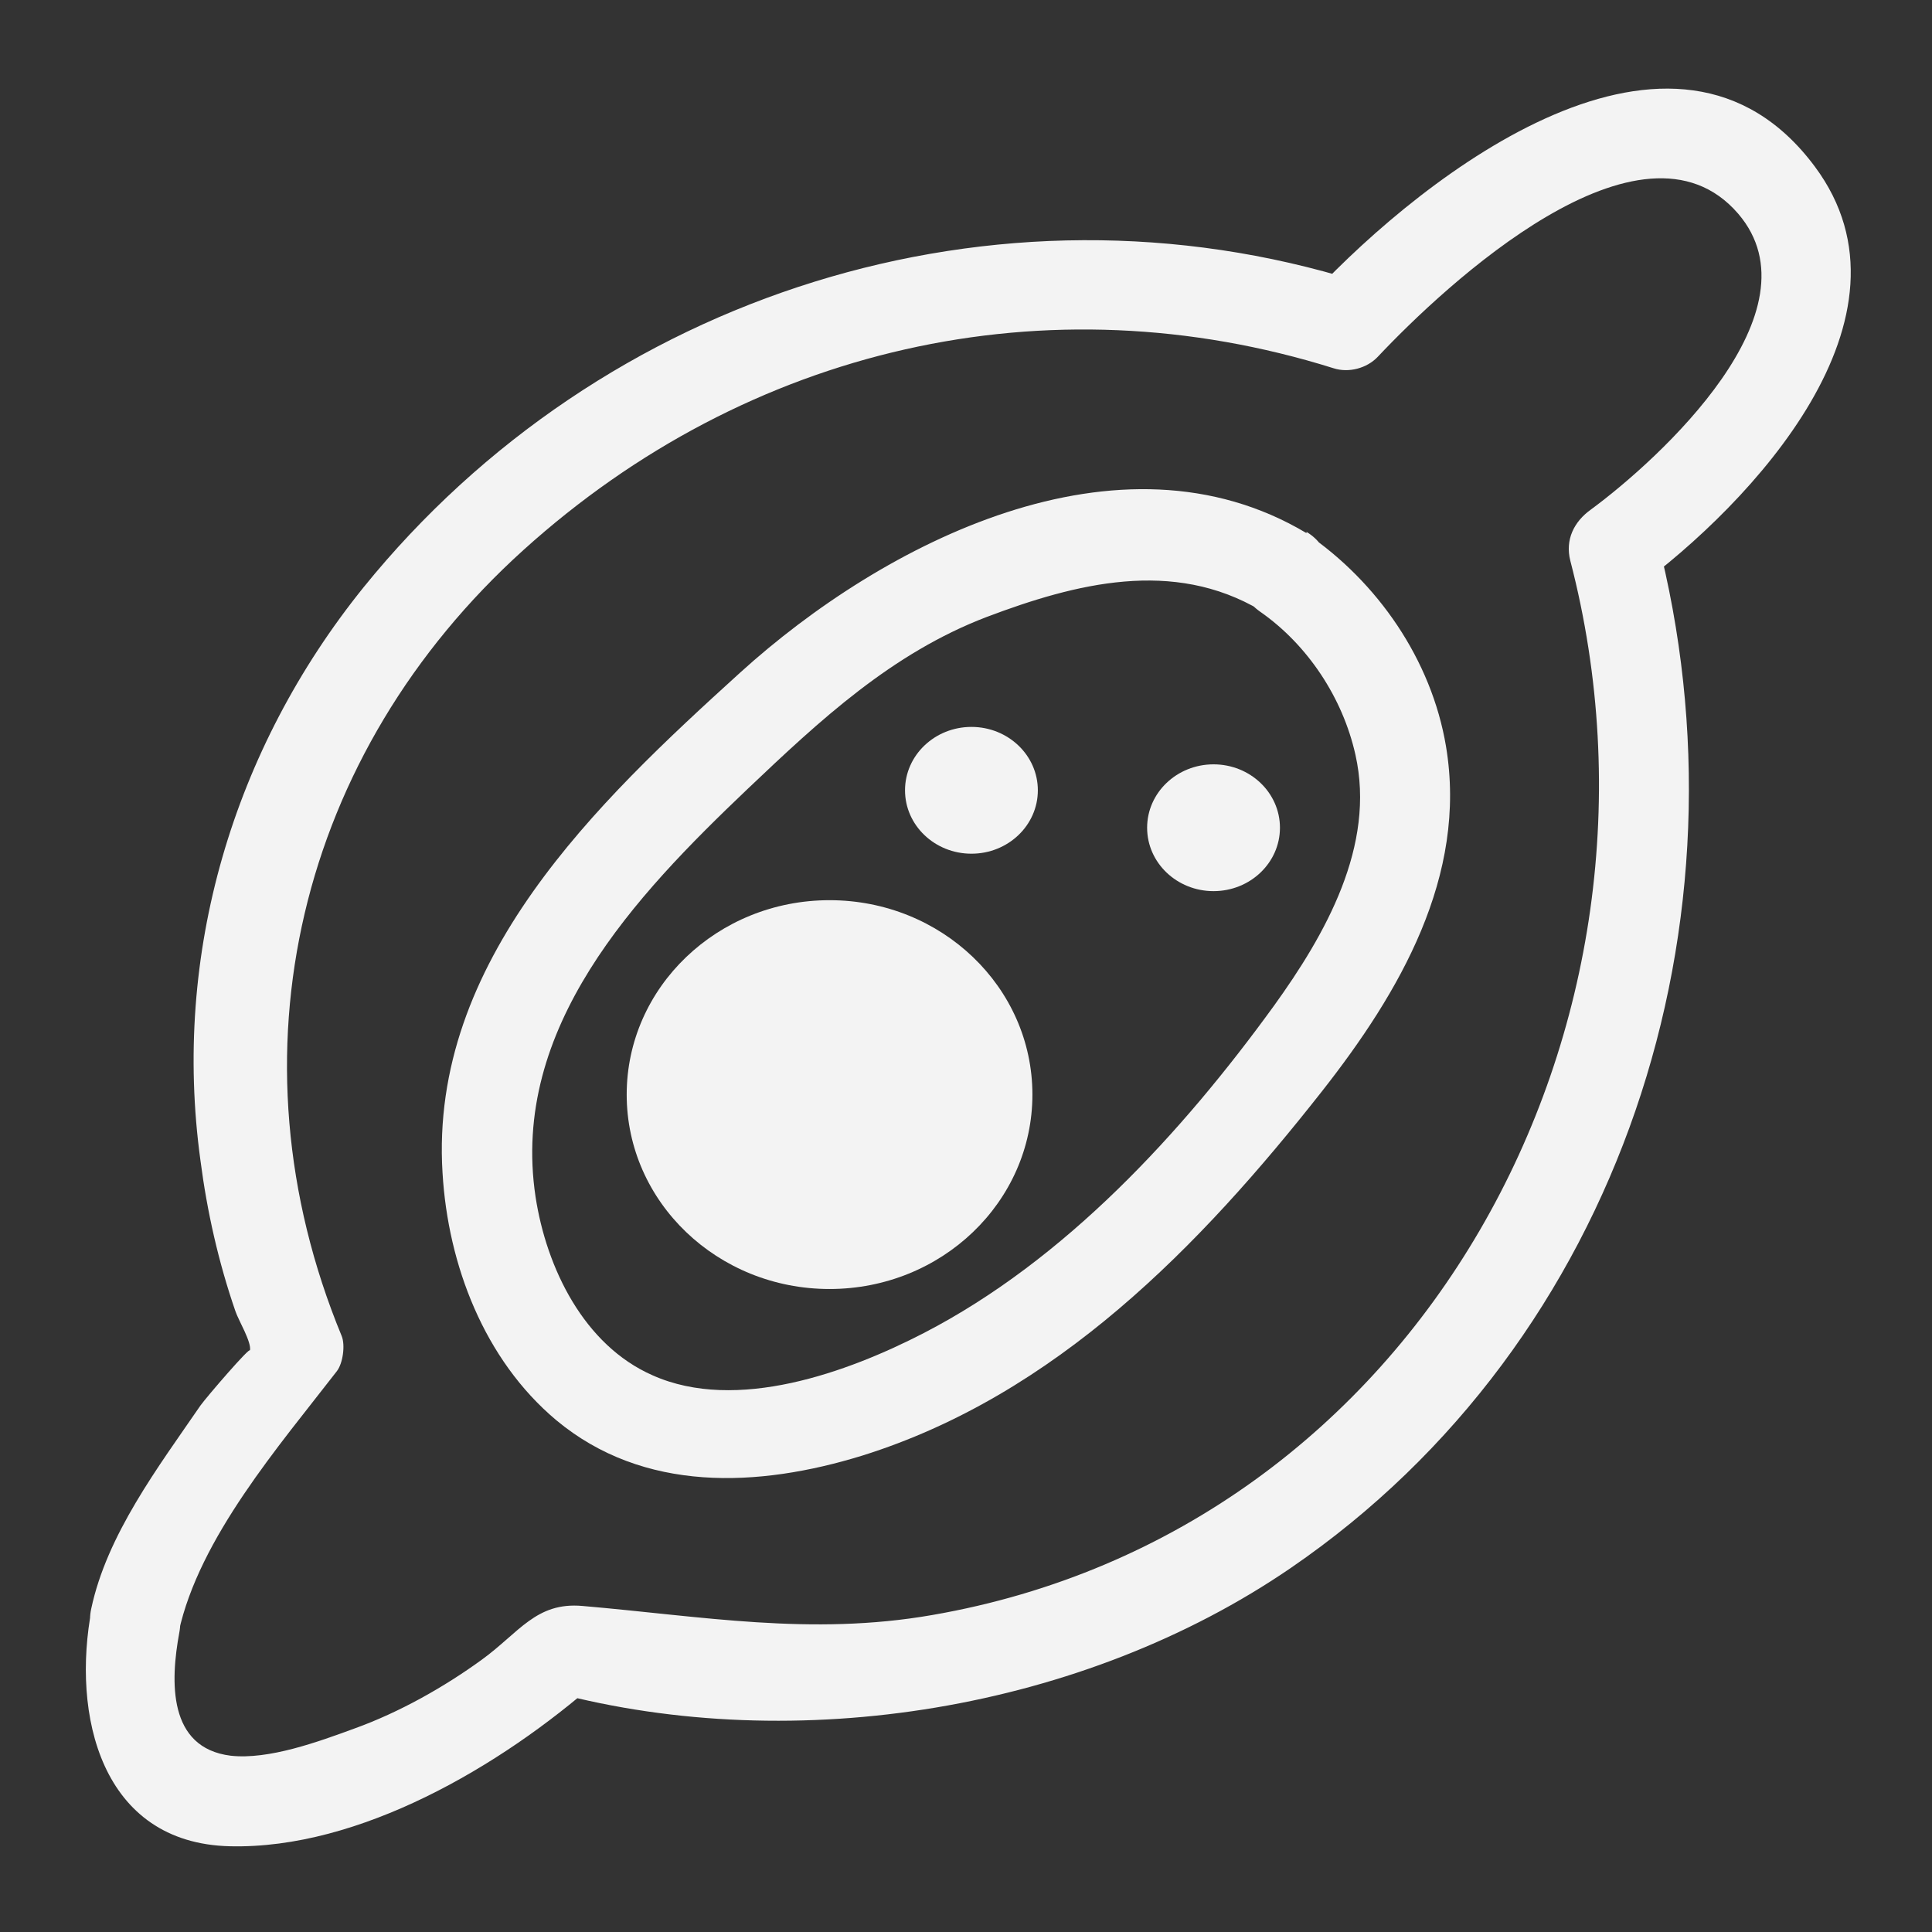
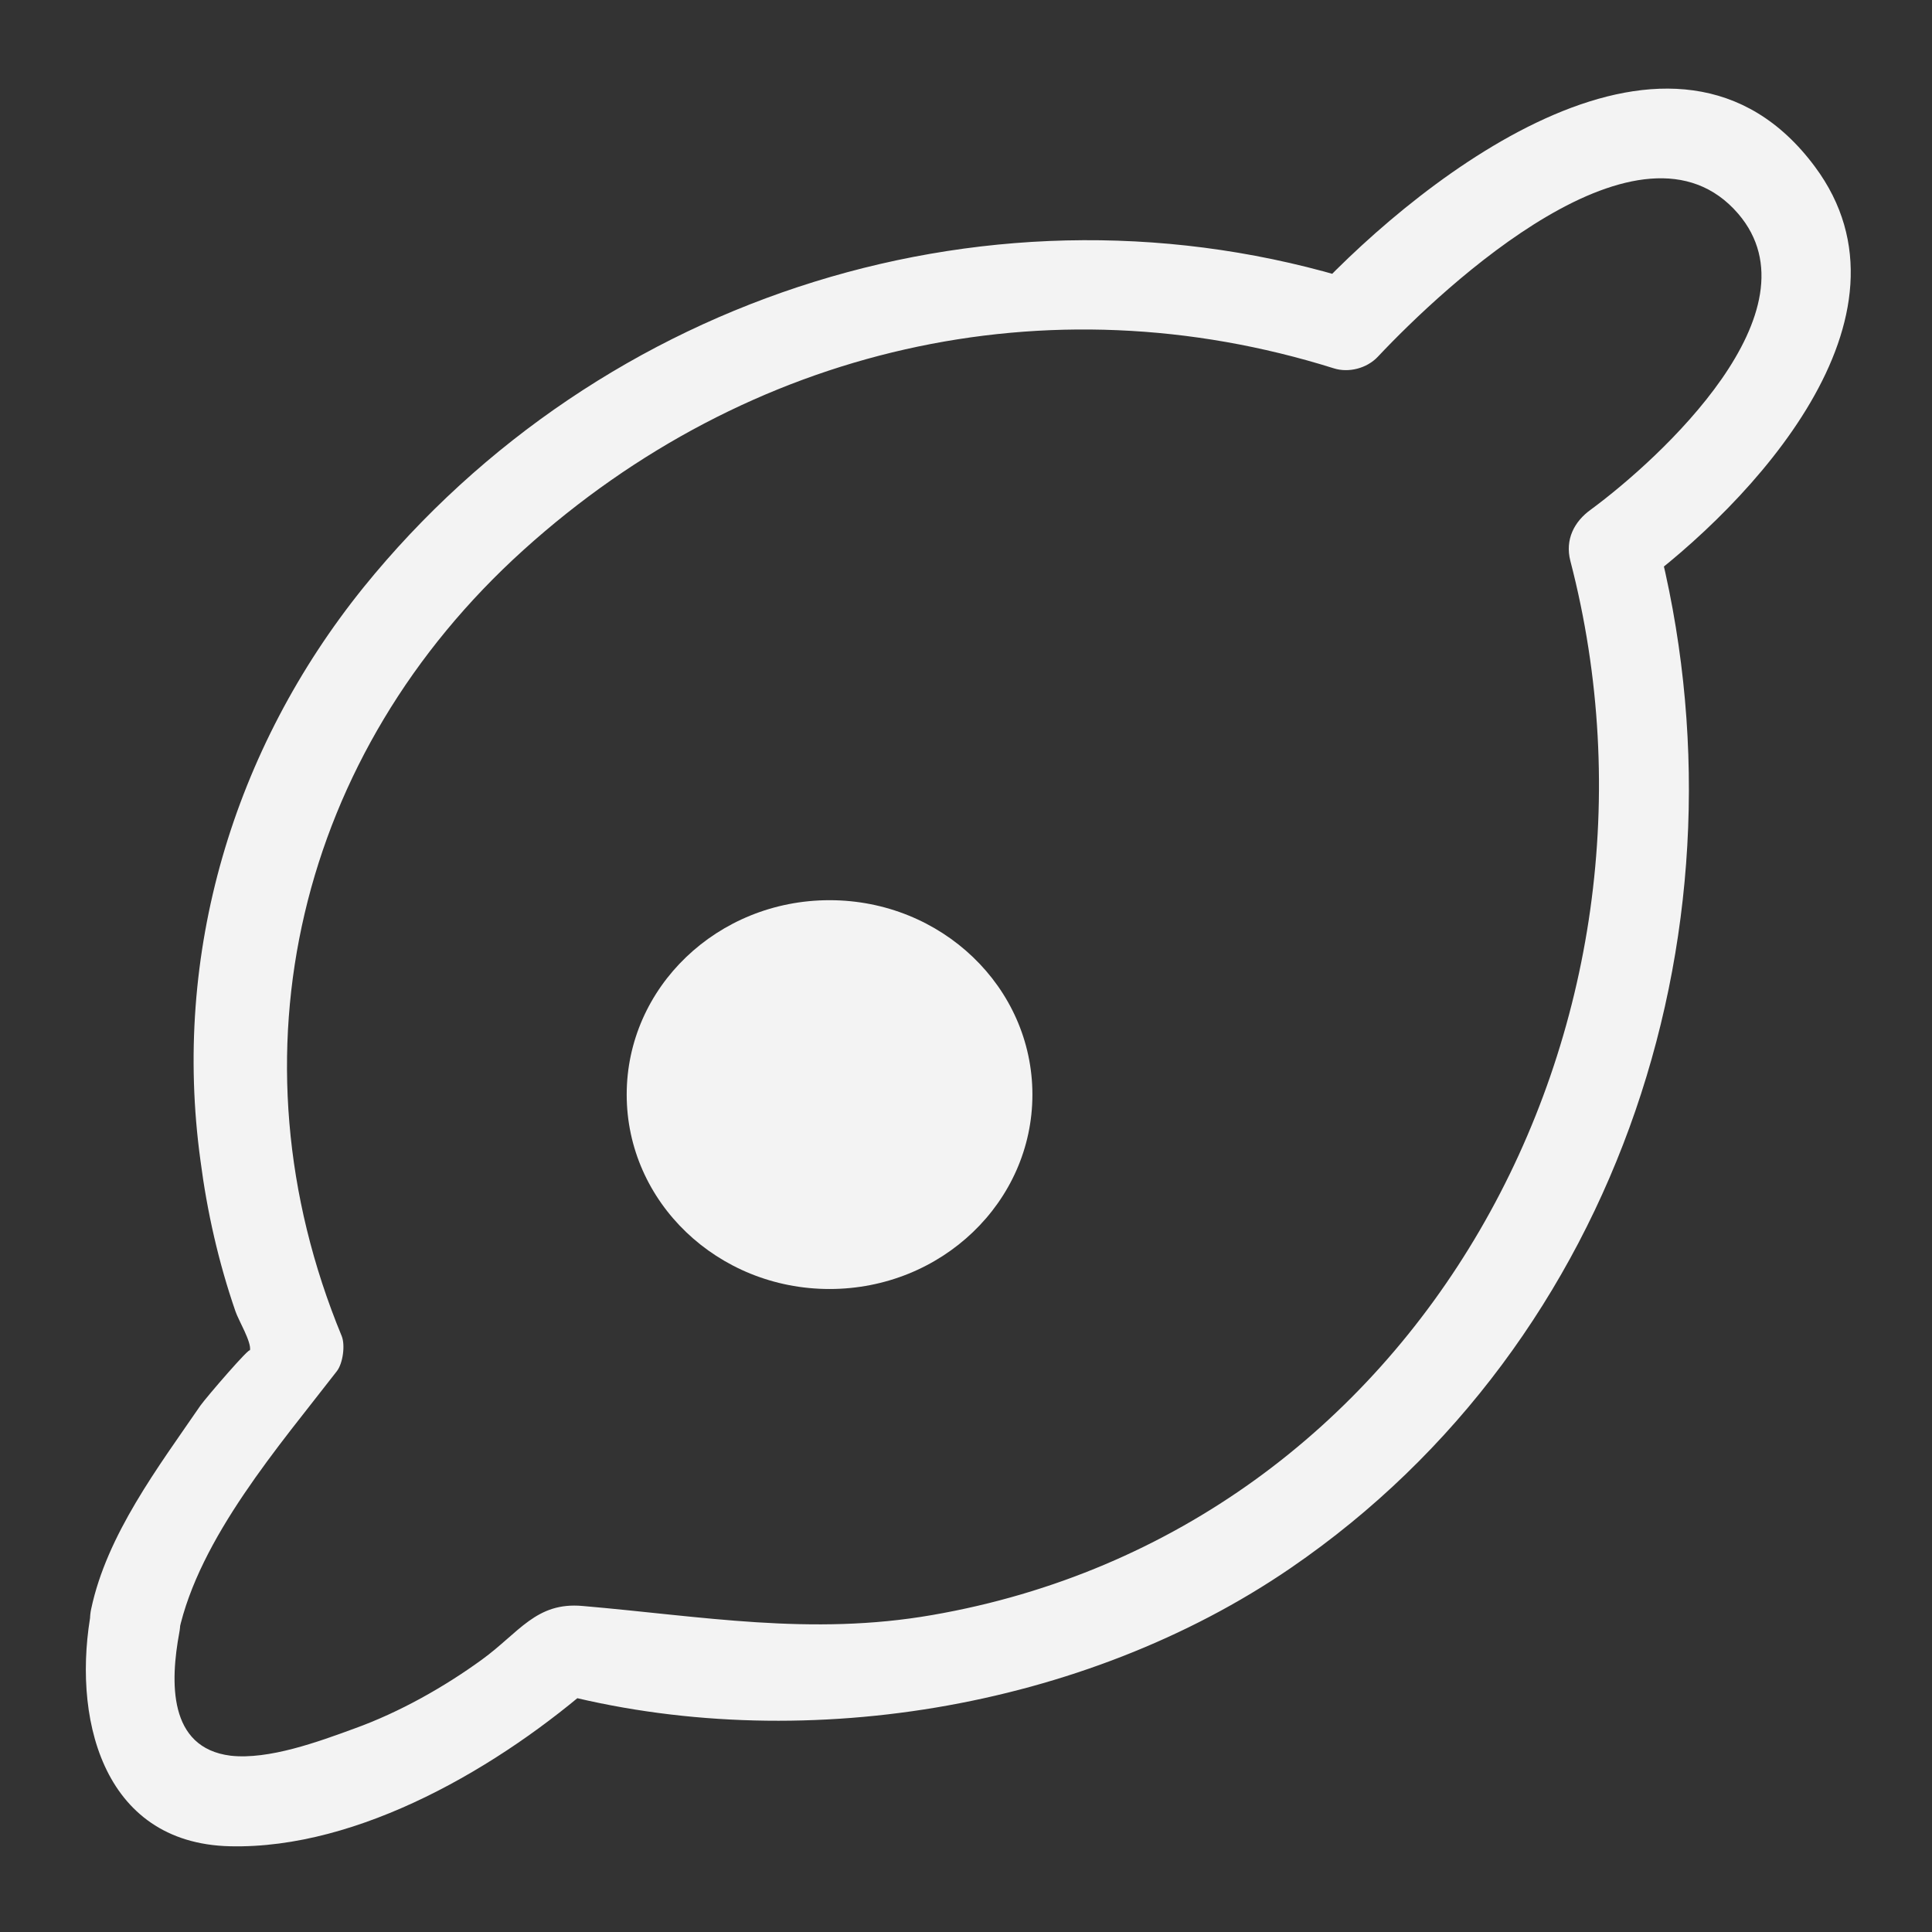
<svg xmlns="http://www.w3.org/2000/svg" id="Layer_1" viewBox="0 0 32 32">
  <rect x="0" y="0" width="32" height="32" fill="#333333" stroke="none" />
  <defs>
    <style> .cls-1 { fill: #f3f3f3; } </style>
  </defs>
  <path class="cls-1" d="m2.96,27.03c.34-1.56,1.67-3.09,2.62-4.32.1-.13.14-.43.08-.58-1.93-4.67-.71-9.66,3.01-13.02s8.67-4.5,13.42-3.01c.25.08.55,0,.73-.19,1.11-1.18,4.37-4.23,5.97-2.37,1.38,1.61-1.3,4.06-2.44,4.9-.28.2-.43.5-.34.85,2,7.69-2.48,16.06-10.57,17.46-2.01.35-3.81.02-5.79-.15-.77-.07-1.05.44-1.67.89s-1.36.87-2.11,1.14c-.6.22-1.42.52-2.05.45-1.04-.13-1-1.23-.85-2.04.18-.94-1.26-1.35-1.45-.4-.34,1.76.15,3.89,2.29,3.94s4.48-1.32,6.09-2.74l-.73.19c4.03,1.07,8.78.29,12.21-2.06,5.49-3.76,7.71-10.74,6.06-17.08l-.34.85c1.89-1.39,4.82-4.48,2.96-6.98-2.31-3.11-6.45.12-8.3,2.09l.73-.19c-5.99-1.87-12.53.2-16.47,5.07-2.16,2.68-3.17,6.07-2.7,9.49.11.85.3,1.69.58,2.5.05.15.27.51.24.65.02-.09-.72.77-.82.91-.7,1.02-1.55,2.14-1.81,3.37-.2.94,1.24,1.34,1.45.4Z" />
-   <path class="cls-1" d="m21.64,8.83c-3.1-1.85-7.01.16-9.38,2.31s-5.15,4.78-4.93,8.29c.09,1.52.69,3.09,1.88,4.09,1.45,1.21,3.35,1.12,5.07.59,3.2-1,5.6-3.47,7.62-6.04,1.28-1.63,2.41-3.56,2.05-5.71-.24-1.43-1.13-2.72-2.32-3.53-.8-.55-1.55.75-.76,1.3s1.37,1.43,1.58,2.37c.34,1.51-.5,2.98-1.35,4.16-1.53,2.11-3.46,4.21-5.8,5.42-1.26.65-3.1,1.32-4.49.7-1.14-.5-1.76-1.78-1.94-2.96-.42-2.8,1.65-4.98,3.51-6.75,1.2-1.14,2.39-2.25,3.96-2.85,1.48-.56,3.09-.97,4.54-.11.83.5,1.59-.8.76-1.3Z" />
  <ellipse class="cls-1" cx="13.74" cy="18.13" rx="3.36" ry="3.22" />
-   <ellipse class="cls-1" cx="16.09" cy="13.09" rx="1.1" ry="1.05" />
-   <ellipse class="cls-1" cx="20.1" cy="13.71" rx="1.1" ry="1.05" />
</svg>